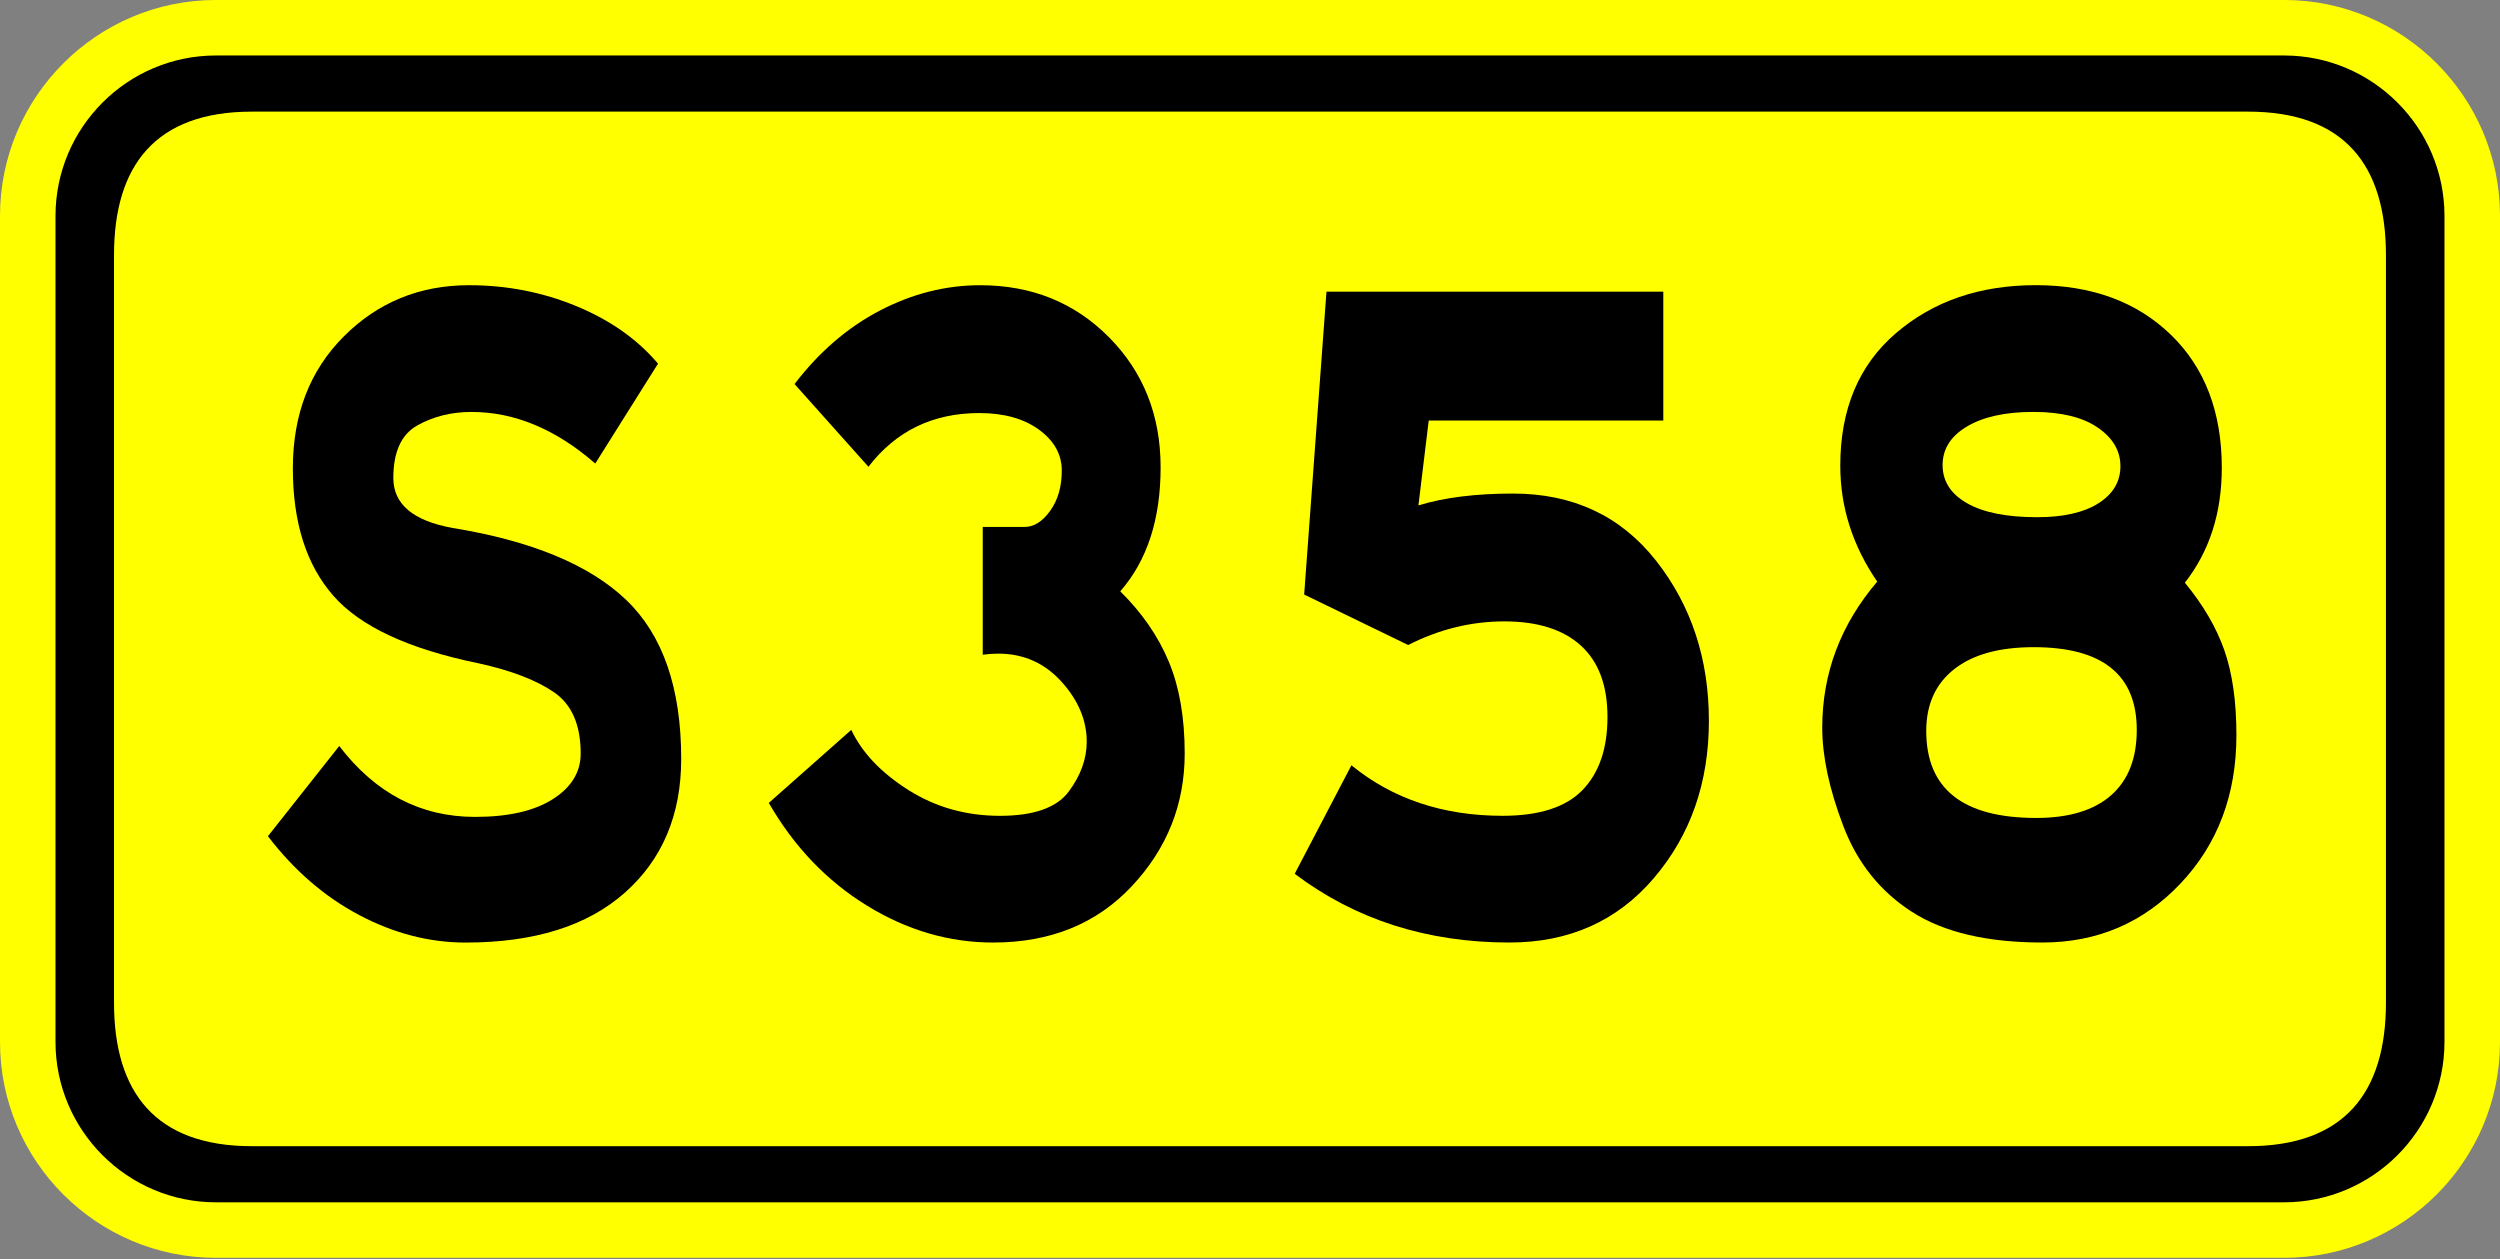
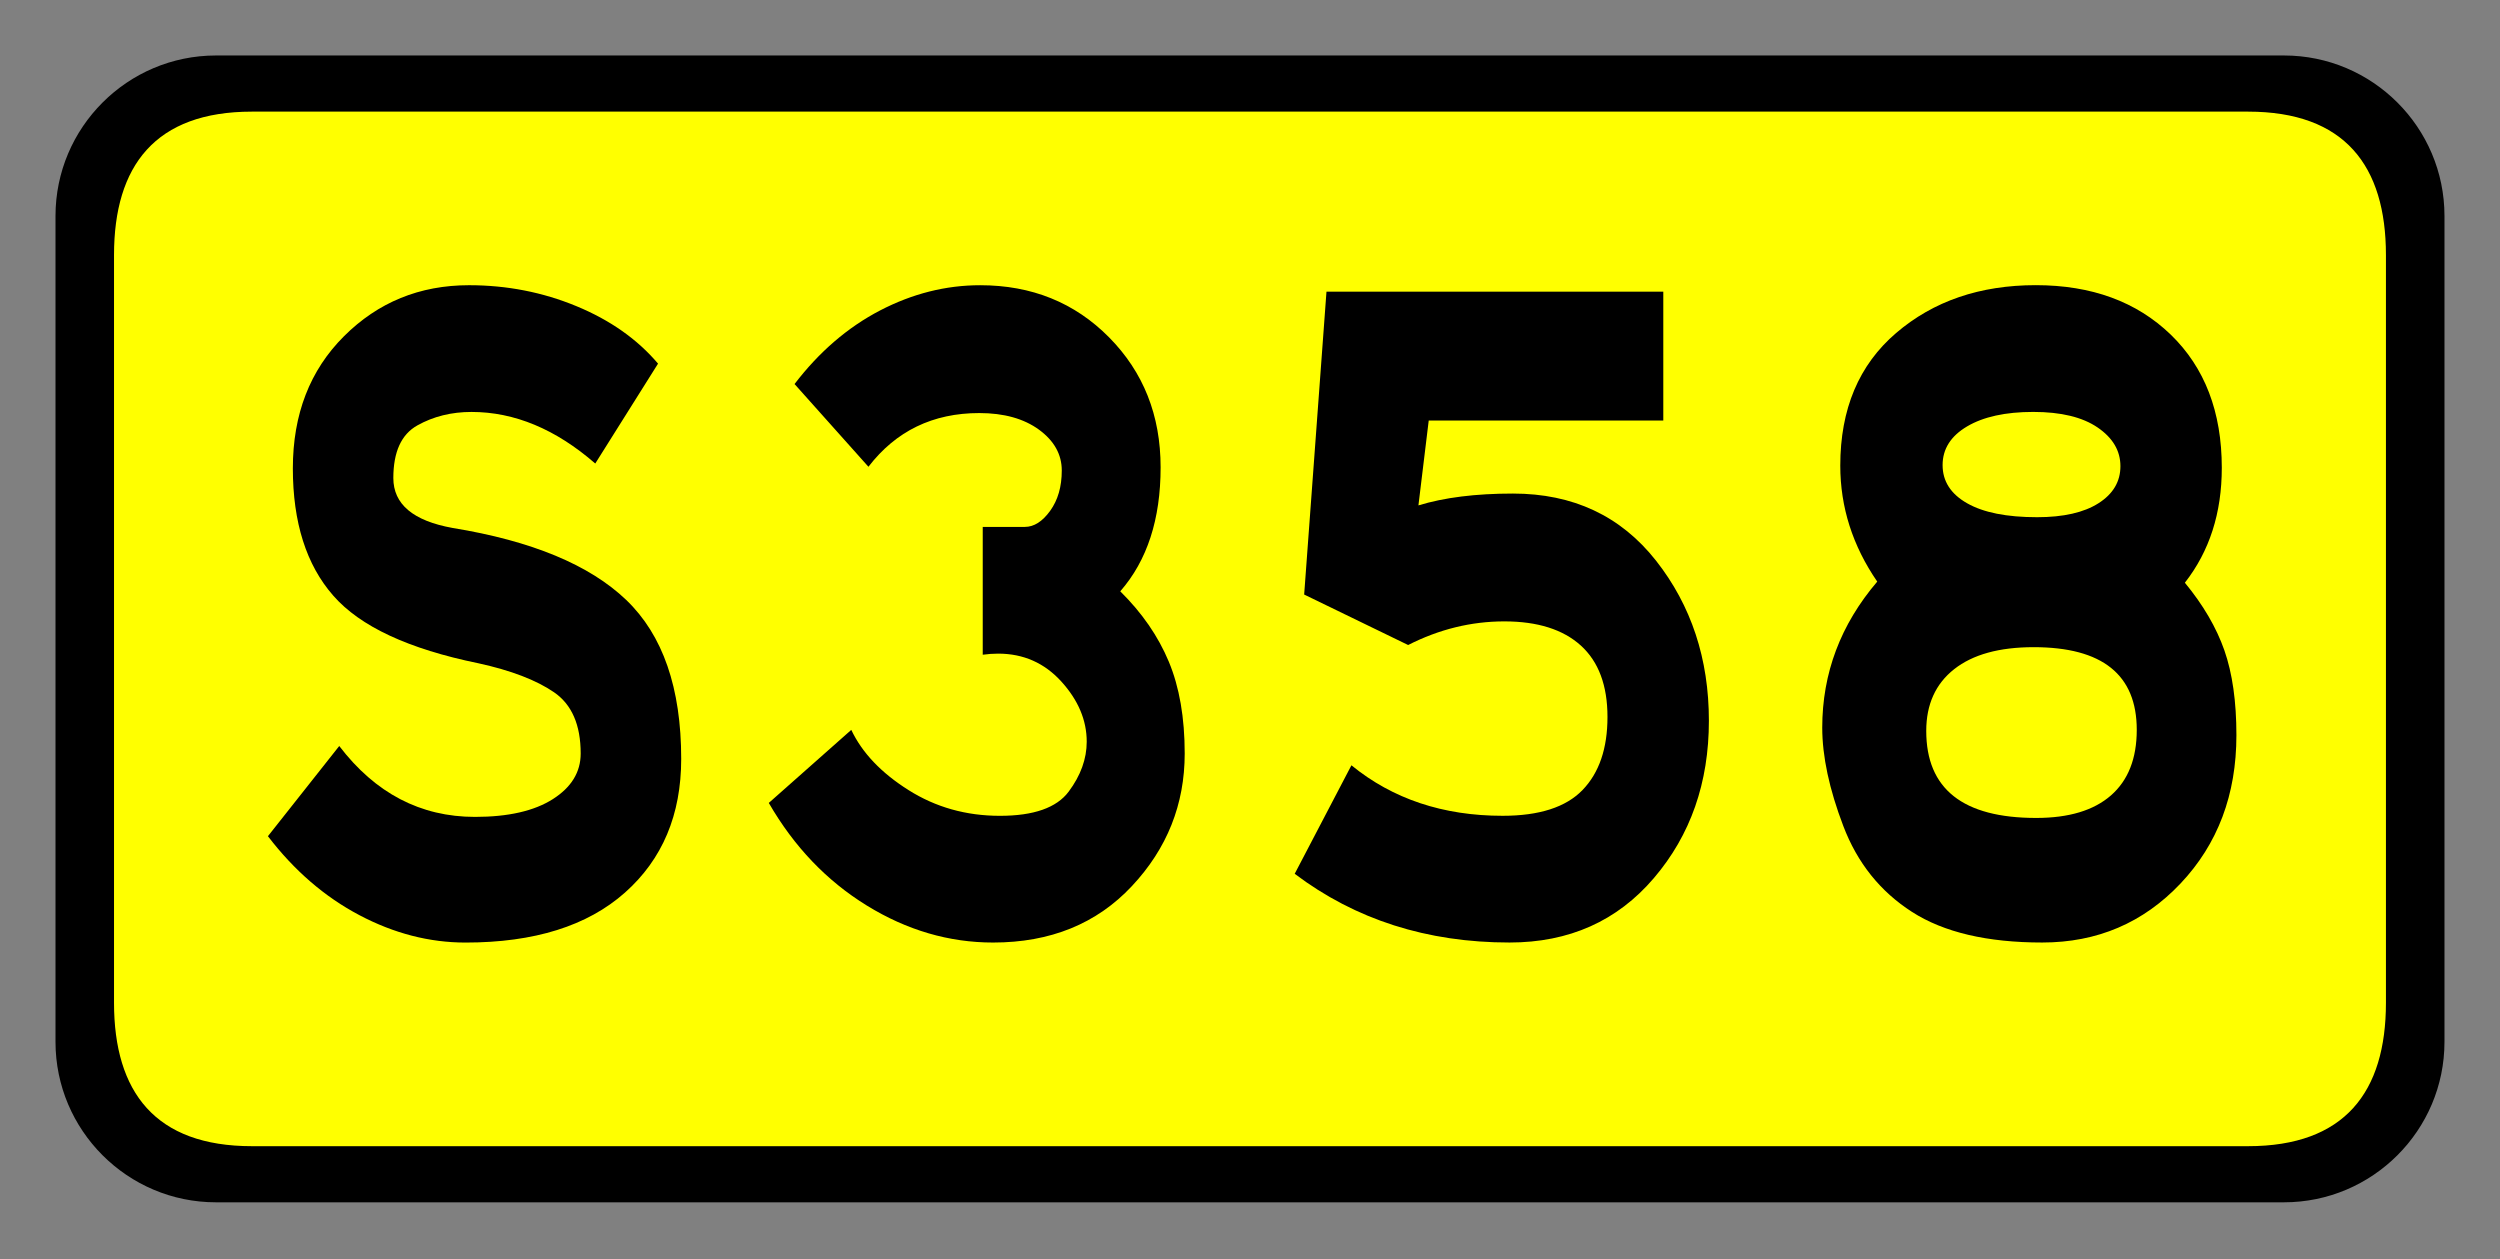
<svg xmlns="http://www.w3.org/2000/svg" version="1.1" baseProfile="tiny" x="0px" y="0px" width="135px" height="68px" viewBox="0 0.001 135 68" xml:space="preserve">
  <rect x="0" y="0.001" width="135" height="68" fill="#808080" stroke="none" />
  <defs>
</defs>
-   <path fill="#FFFF00" d="M123.336,67.924H11.662C5.232,67.924,0,62.694,0,56.264V11.663C0,5.232,5.232,0,11.662,0h111.674  C129.768,0,135,5.232,135,11.663v44.601C135,62.694,129.768,67.924,123.336,67.924z" />
  <path d="M123.334,2.997H11.663c-4.778,0-8.666,3.888-8.666,8.666V56.26c0,4.779,3.887,8.666,8.666,8.666h111.671  c4.779,0,8.668-3.887,8.668-8.666V11.663C132.002,6.884,128.113,2.997,123.334,2.997z" />
  <path fill="#FFFF00" d="M13.604,6.029h107.79c5.219,0,7.447,2.916,7.447,7.746v40.376c0,4.828-2.229,7.744-7.447,7.744H13.604  c-5.217,0-7.447-2.916-7.447-7.744V13.775C6.157,8.945,8.386,6.029,13.604,6.029z" />
  <path d="M32.144,25.031c-2.134-1.856-4.361-2.785-6.682-2.785c-1.083,0-2.058,0.242-2.923,0.726  c-0.867,0.483-1.299,1.431-1.299,2.843c0,1.411,1.067,2.311,3.202,2.696c4.269,0.696,7.393,1.992,9.373,3.886  c1.979,1.896,2.97,4.756,2.97,8.584c0,3.016-1.014,5.424-3.039,7.221c-2.026,1.799-4.896,2.697-8.607,2.697  c-1.949,0-3.859-0.492-5.73-1.479c-1.872-0.986-3.519-2.407-4.941-4.264l3.851-4.871c1.949,2.552,4.392,3.828,7.331,3.828  c1.794,0,3.194-0.319,4.199-0.957c1.005-0.639,1.508-1.459,1.508-2.465c0-1.547-0.48-2.648-1.438-3.307  c-0.959-0.657-2.32-1.18-4.083-1.566c-3.774-0.772-6.388-1.99-7.841-3.654c-1.455-1.661-2.181-3.952-2.181-6.872  c0-2.919,0.92-5.298,2.761-7.134c1.84-1.836,4.09-2.756,6.751-2.756c2.042,0,3.975,0.377,5.8,1.131  c1.825,0.754,3.294,1.789,4.408,3.104L32.144,25.031z" />
  <path d="M60.494,31.932c1.175,1.16,2.049,2.427,2.622,3.8c0.572,1.373,0.858,3.025,0.858,4.959c0,2.745-0.951,5.133-2.854,7.162  c-1.902,2.03-4.401,3.045-7.494,3.045c-2.382,0-4.656-0.666-6.821-2c-2.166-1.334-3.929-3.181-5.29-5.539l4.454-3.945  c0.587,1.238,1.616,2.32,3.086,3.248c1.469,0.929,3.116,1.393,4.941,1.393c1.825,0,3.063-0.436,3.712-1.305  c0.65-0.87,0.975-1.77,0.975-2.697c0-1.16-0.457-2.242-1.369-3.248c-0.913-1.005-2.05-1.508-3.411-1.508  c-0.278,0-0.557,0.02-0.835,0.059v-6.902h2.273c0.495,0,0.951-0.291,1.369-0.87c0.418-0.58,0.626-1.306,0.626-2.175  c0-0.871-0.41-1.604-1.229-2.205c-0.82-0.598-1.895-0.898-3.225-0.898c-2.506,0-4.501,0.967-5.986,2.9l-3.99-4.467  c1.33-1.739,2.869-3.063,4.617-3.973c1.747-0.908,3.549-1.363,5.406-1.363c2.784,0,5.104,0.938,6.96,2.813  c1.856,1.876,2.784,4.215,2.784,7.019C62.675,28.037,61.948,30.27,60.494,31.932z" />
  <path d="M76.595,27.292c1.393-0.426,3.093-0.639,5.104-0.639c3.248,0,5.824,1.209,7.727,3.625c1.902,2.418,2.854,5.299,2.854,8.643  c0,3.345-0.99,6.177-2.971,8.497c-1.979,2.319-4.578,3.479-7.795,3.479c-4.454,0-8.321-1.236-11.6-3.711l3.063-5.859  c2.227,1.818,4.949,2.727,8.166,2.727c1.979,0,3.418-0.464,4.315-1.393c0.897-0.928,1.346-2.241,1.346-3.943  c0-1.701-0.479-2.986-1.438-3.857c-0.959-0.869-2.336-1.305-4.13-1.305s-3.526,0.426-5.196,1.276l-5.615-2.726L71.63,15.75h18.188  v6.96H77.151L76.595,27.292z" />
  <path d="M117.983,31.468c0.989,1.199,1.701,2.417,2.134,3.654c0.433,1.238,0.649,2.765,0.649,4.582c0,3.209-1.006,5.877-3.016,8.004  c-2.012,2.127-4.501,3.189-7.471,3.189c-2.969,0-5.313-0.551-7.029-1.652c-1.717-1.103-2.955-2.648-3.712-4.641  c-0.759-1.99-1.137-3.76-1.137-5.307c0-2.938,0.989-5.568,2.97-7.889c-1.33-1.933-1.996-4.021-1.996-6.264  c0-3.054,1.006-5.441,3.017-7.162s4.524-2.582,7.54-2.582s5.443,0.891,7.285,2.668c1.84,1.779,2.76,4.176,2.76,7.192  C119.978,27.699,119.313,29.767,117.983,31.468z M109.956,44.17c1.764,0,3.108-0.406,4.037-1.218  c0.928-0.813,1.392-1.991,1.392-3.539c0-2.977-1.856-4.465-5.568-4.465c-1.856,0-3.287,0.396-4.292,1.188  c-1.006,0.793-1.508,1.905-1.508,3.335C104.017,42.605,105.996,44.17,109.956,44.17z M110.003,27.93  c1.422,0,2.527-0.251,3.316-0.754c0.789-0.502,1.184-1.169,1.184-2.001c0-0.831-0.41-1.527-1.229-2.088s-1.979-0.842-3.479-0.842  c-1.502,0-2.691,0.262-3.573,0.783c-0.882,0.522-1.322,1.219-1.322,2.088c0,0.871,0.44,1.558,1.322,2.06  C107.103,27.679,108.362,27.93,110.003,27.93z" />
</svg>